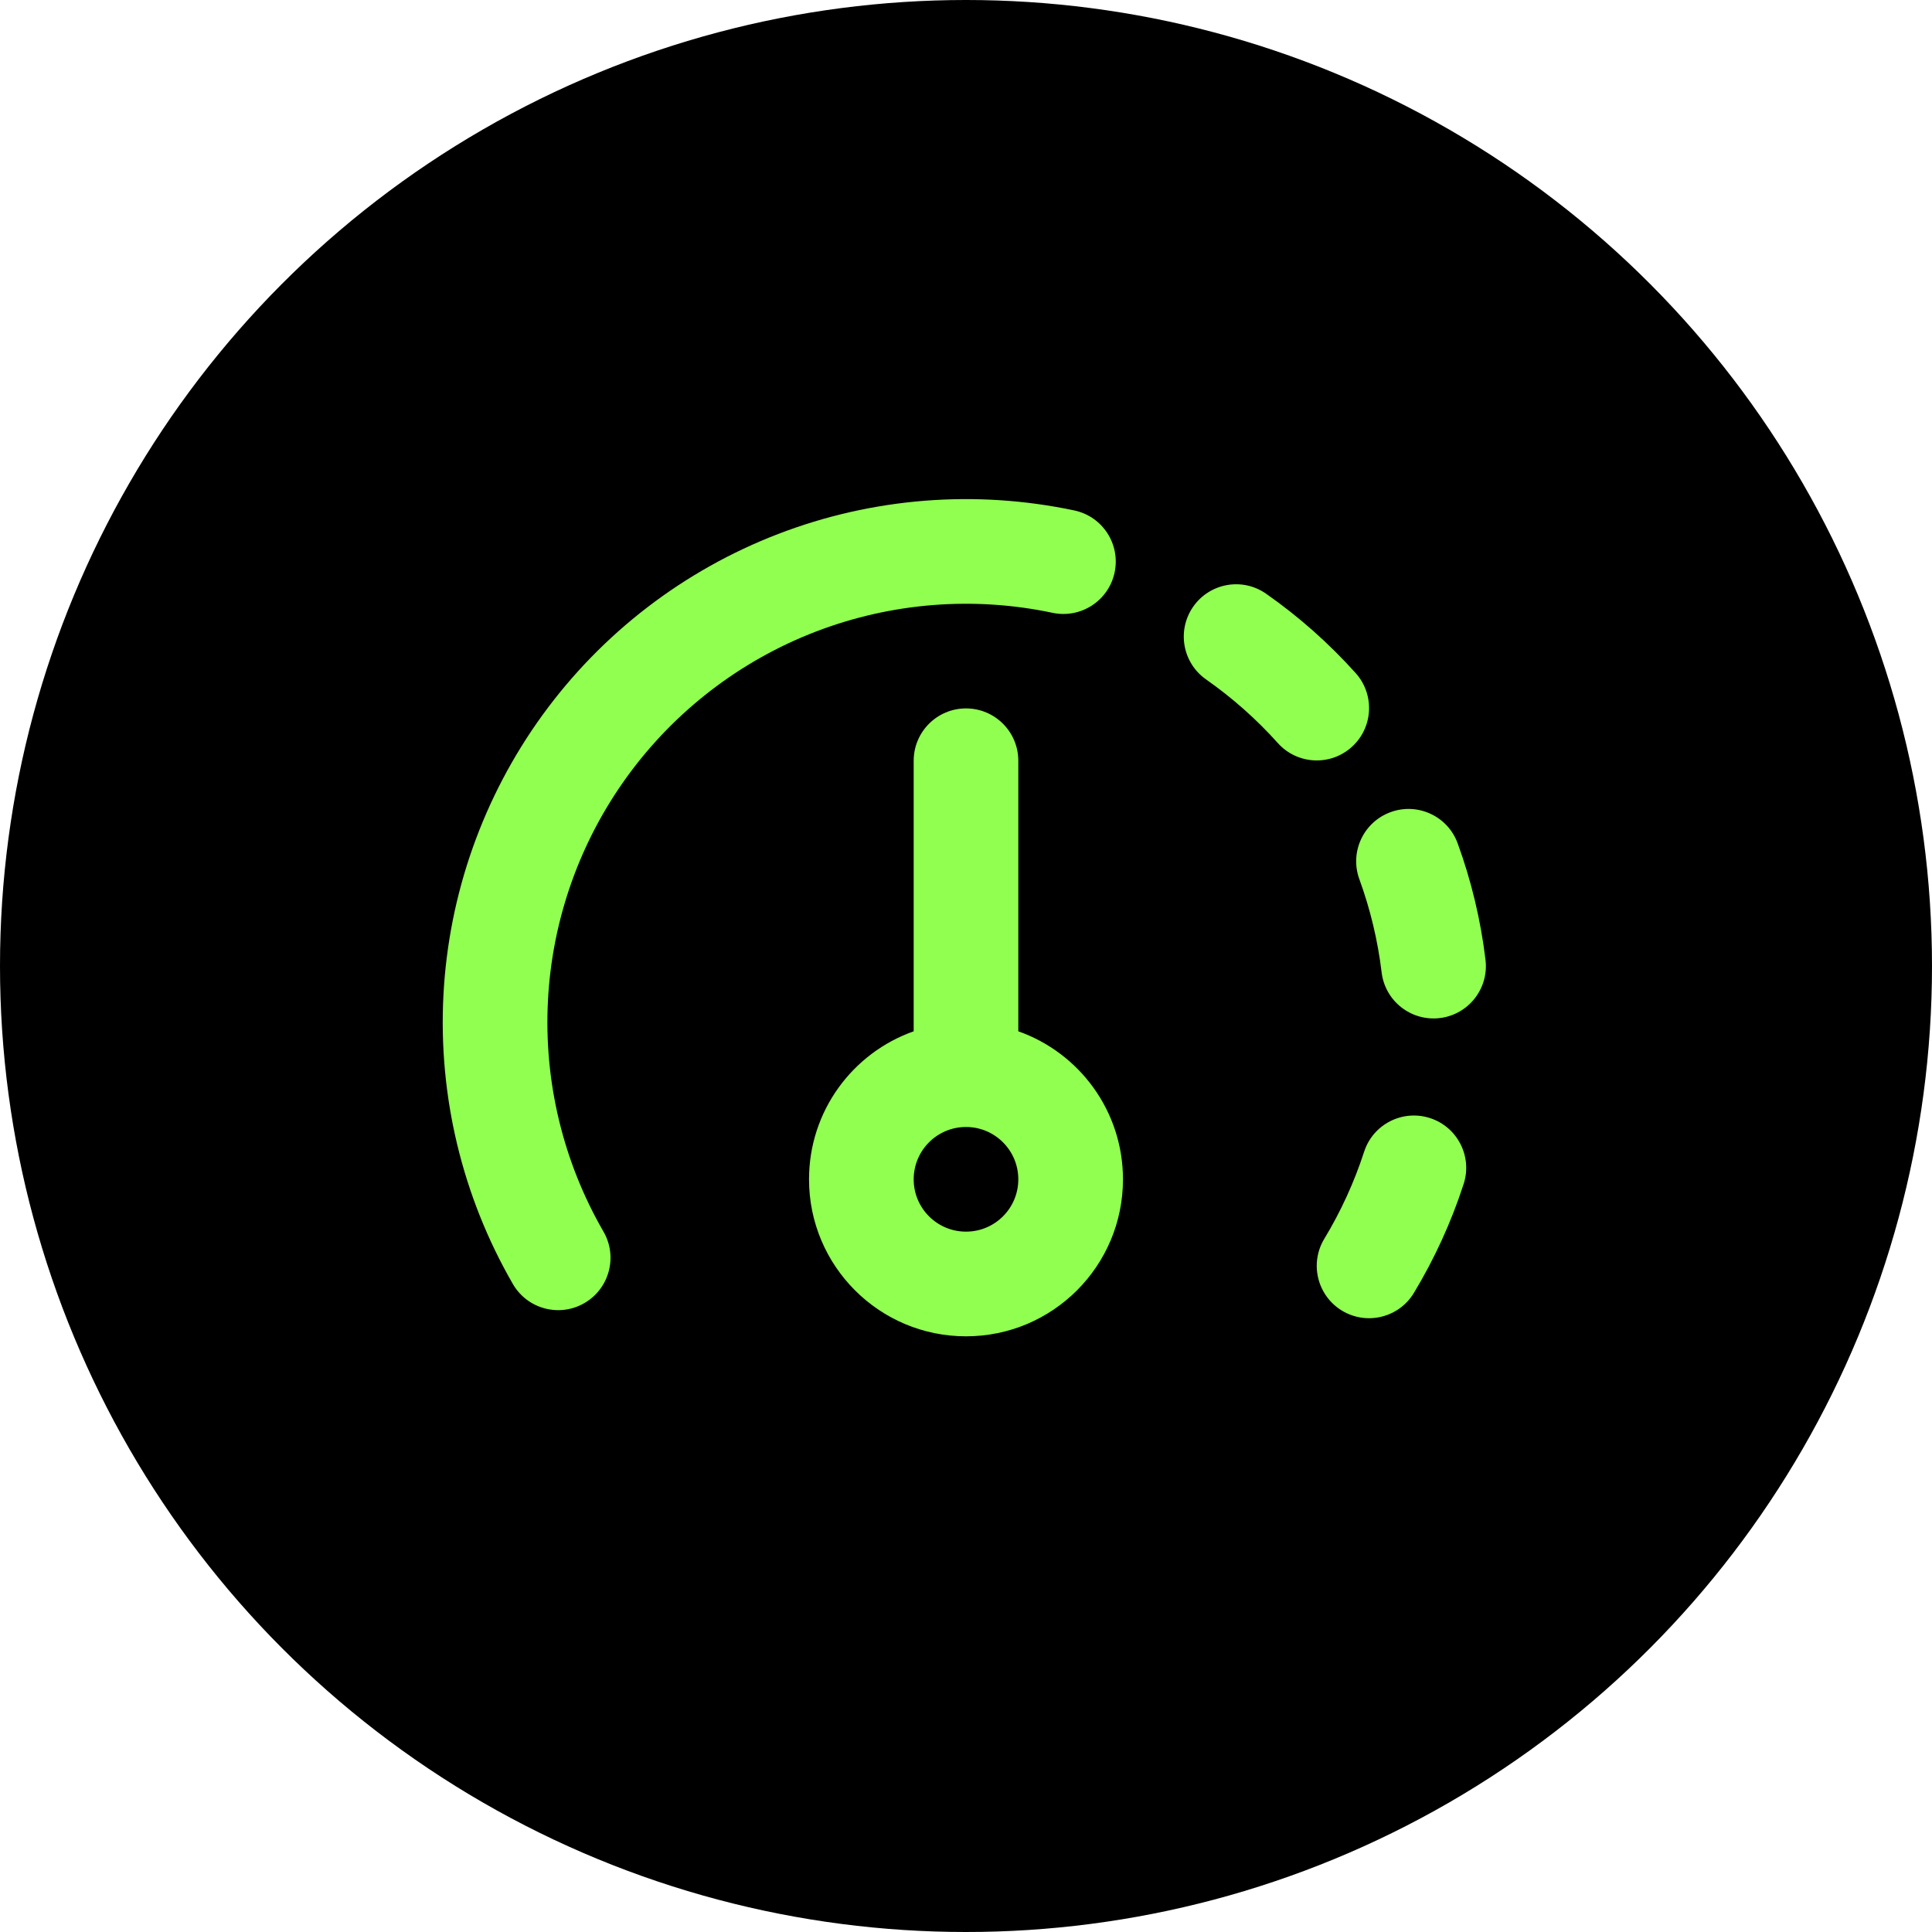
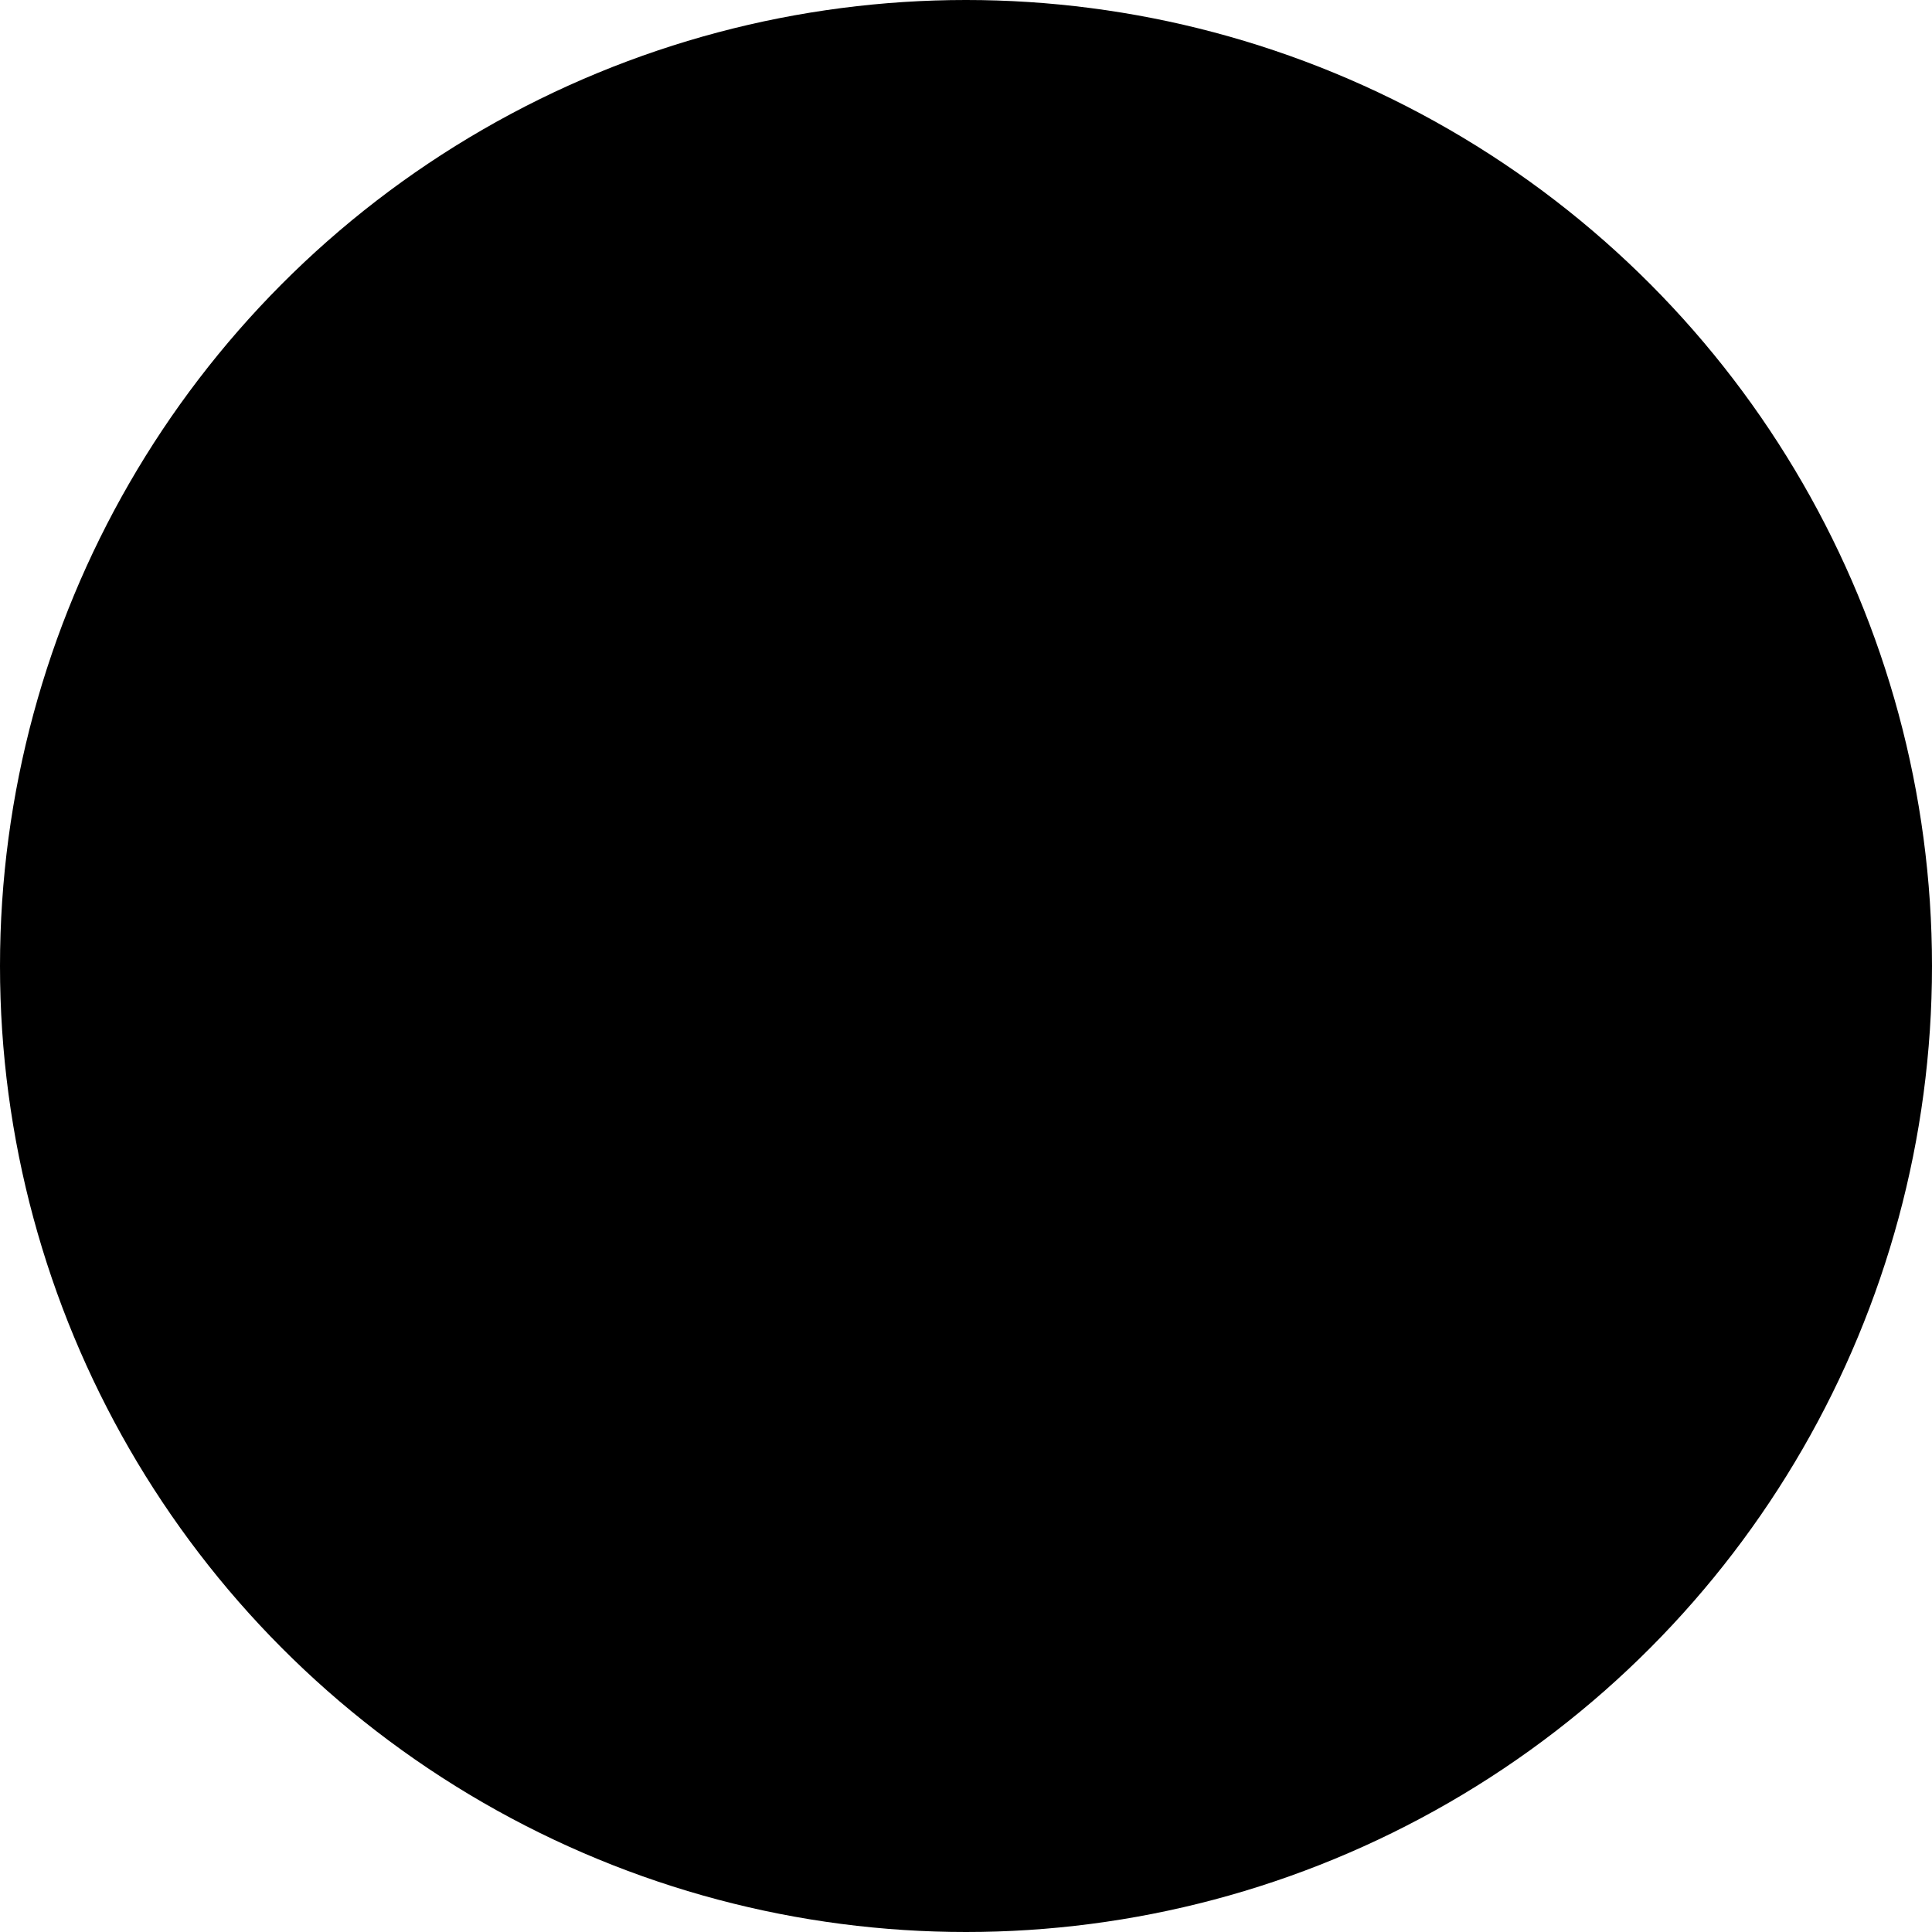
<svg xmlns="http://www.w3.org/2000/svg" width="40" height="40" viewBox="0 0 40 40" fill="none">
  <circle cx="20" cy="20" r="20" fill="black" />
-   <path fill-rule="evenodd" clip-rule="evenodd" d="M21.793 12.688C20.155 12.341 18.451 12.477 16.888 13.078C15.325 13.679 13.97 14.721 12.986 16.076C12.002 17.432 11.432 19.043 11.345 20.715C11.258 22.388 11.657 24.05 12.495 25.5C12.794 26.018 12.616 26.681 12.098 26.98C11.58 27.279 10.917 27.102 10.618 26.583C9.571 24.77 9.072 22.693 9.181 20.602C9.29 18.512 10.003 16.498 11.232 14.804C12.462 13.109 14.156 11.808 16.11 11.056C18.064 10.304 20.193 10.135 22.241 10.568C22.827 10.691 23.201 11.266 23.077 11.852C22.953 12.437 22.378 12.811 21.793 12.688ZM24.705 12.559C25.048 12.069 25.724 11.949 26.214 12.293C26.893 12.768 27.515 13.32 28.069 13.937C28.468 14.383 28.43 15.068 27.985 15.467C27.539 15.867 26.854 15.829 26.455 15.383C26.012 14.889 25.514 14.448 24.971 14.067C24.481 13.724 24.362 13.049 24.705 12.559ZM30.18 17.462C29.976 16.899 29.354 16.609 28.792 16.814C28.229 17.019 27.939 17.64 28.144 18.203C28.371 18.826 28.526 19.473 28.605 20.131C28.676 20.726 29.216 21.149 29.81 21.078C30.404 21.006 30.827 20.467 30.756 19.873C30.657 19.05 30.464 18.241 30.18 17.462ZM29.608 23.149C30.177 23.334 30.488 23.945 30.303 24.514C30.047 25.303 29.701 26.059 29.273 26.769C28.963 27.281 28.297 27.445 27.785 27.136C27.273 26.826 27.109 26.16 27.418 25.648C27.761 25.081 28.038 24.476 28.243 23.845C28.427 23.276 29.039 22.964 29.608 23.149ZM21.083 15.75C21.083 15.152 20.598 14.667 20 14.667C19.402 14.667 18.917 15.152 18.917 15.75V21.352C17.654 21.798 16.75 23.002 16.75 24.417C16.75 26.212 18.205 27.667 20 27.667C21.795 27.667 23.25 26.212 23.25 24.417C23.25 23.002 22.346 21.798 21.083 21.352V15.75ZM20 25.5C20.598 25.5 21.083 25.015 21.083 24.417C21.083 23.818 20.598 23.333 20 23.333C19.402 23.333 18.917 23.818 18.917 24.417C18.917 25.015 19.402 25.5 20 25.5Z" fill="#91FF50" />
</svg>